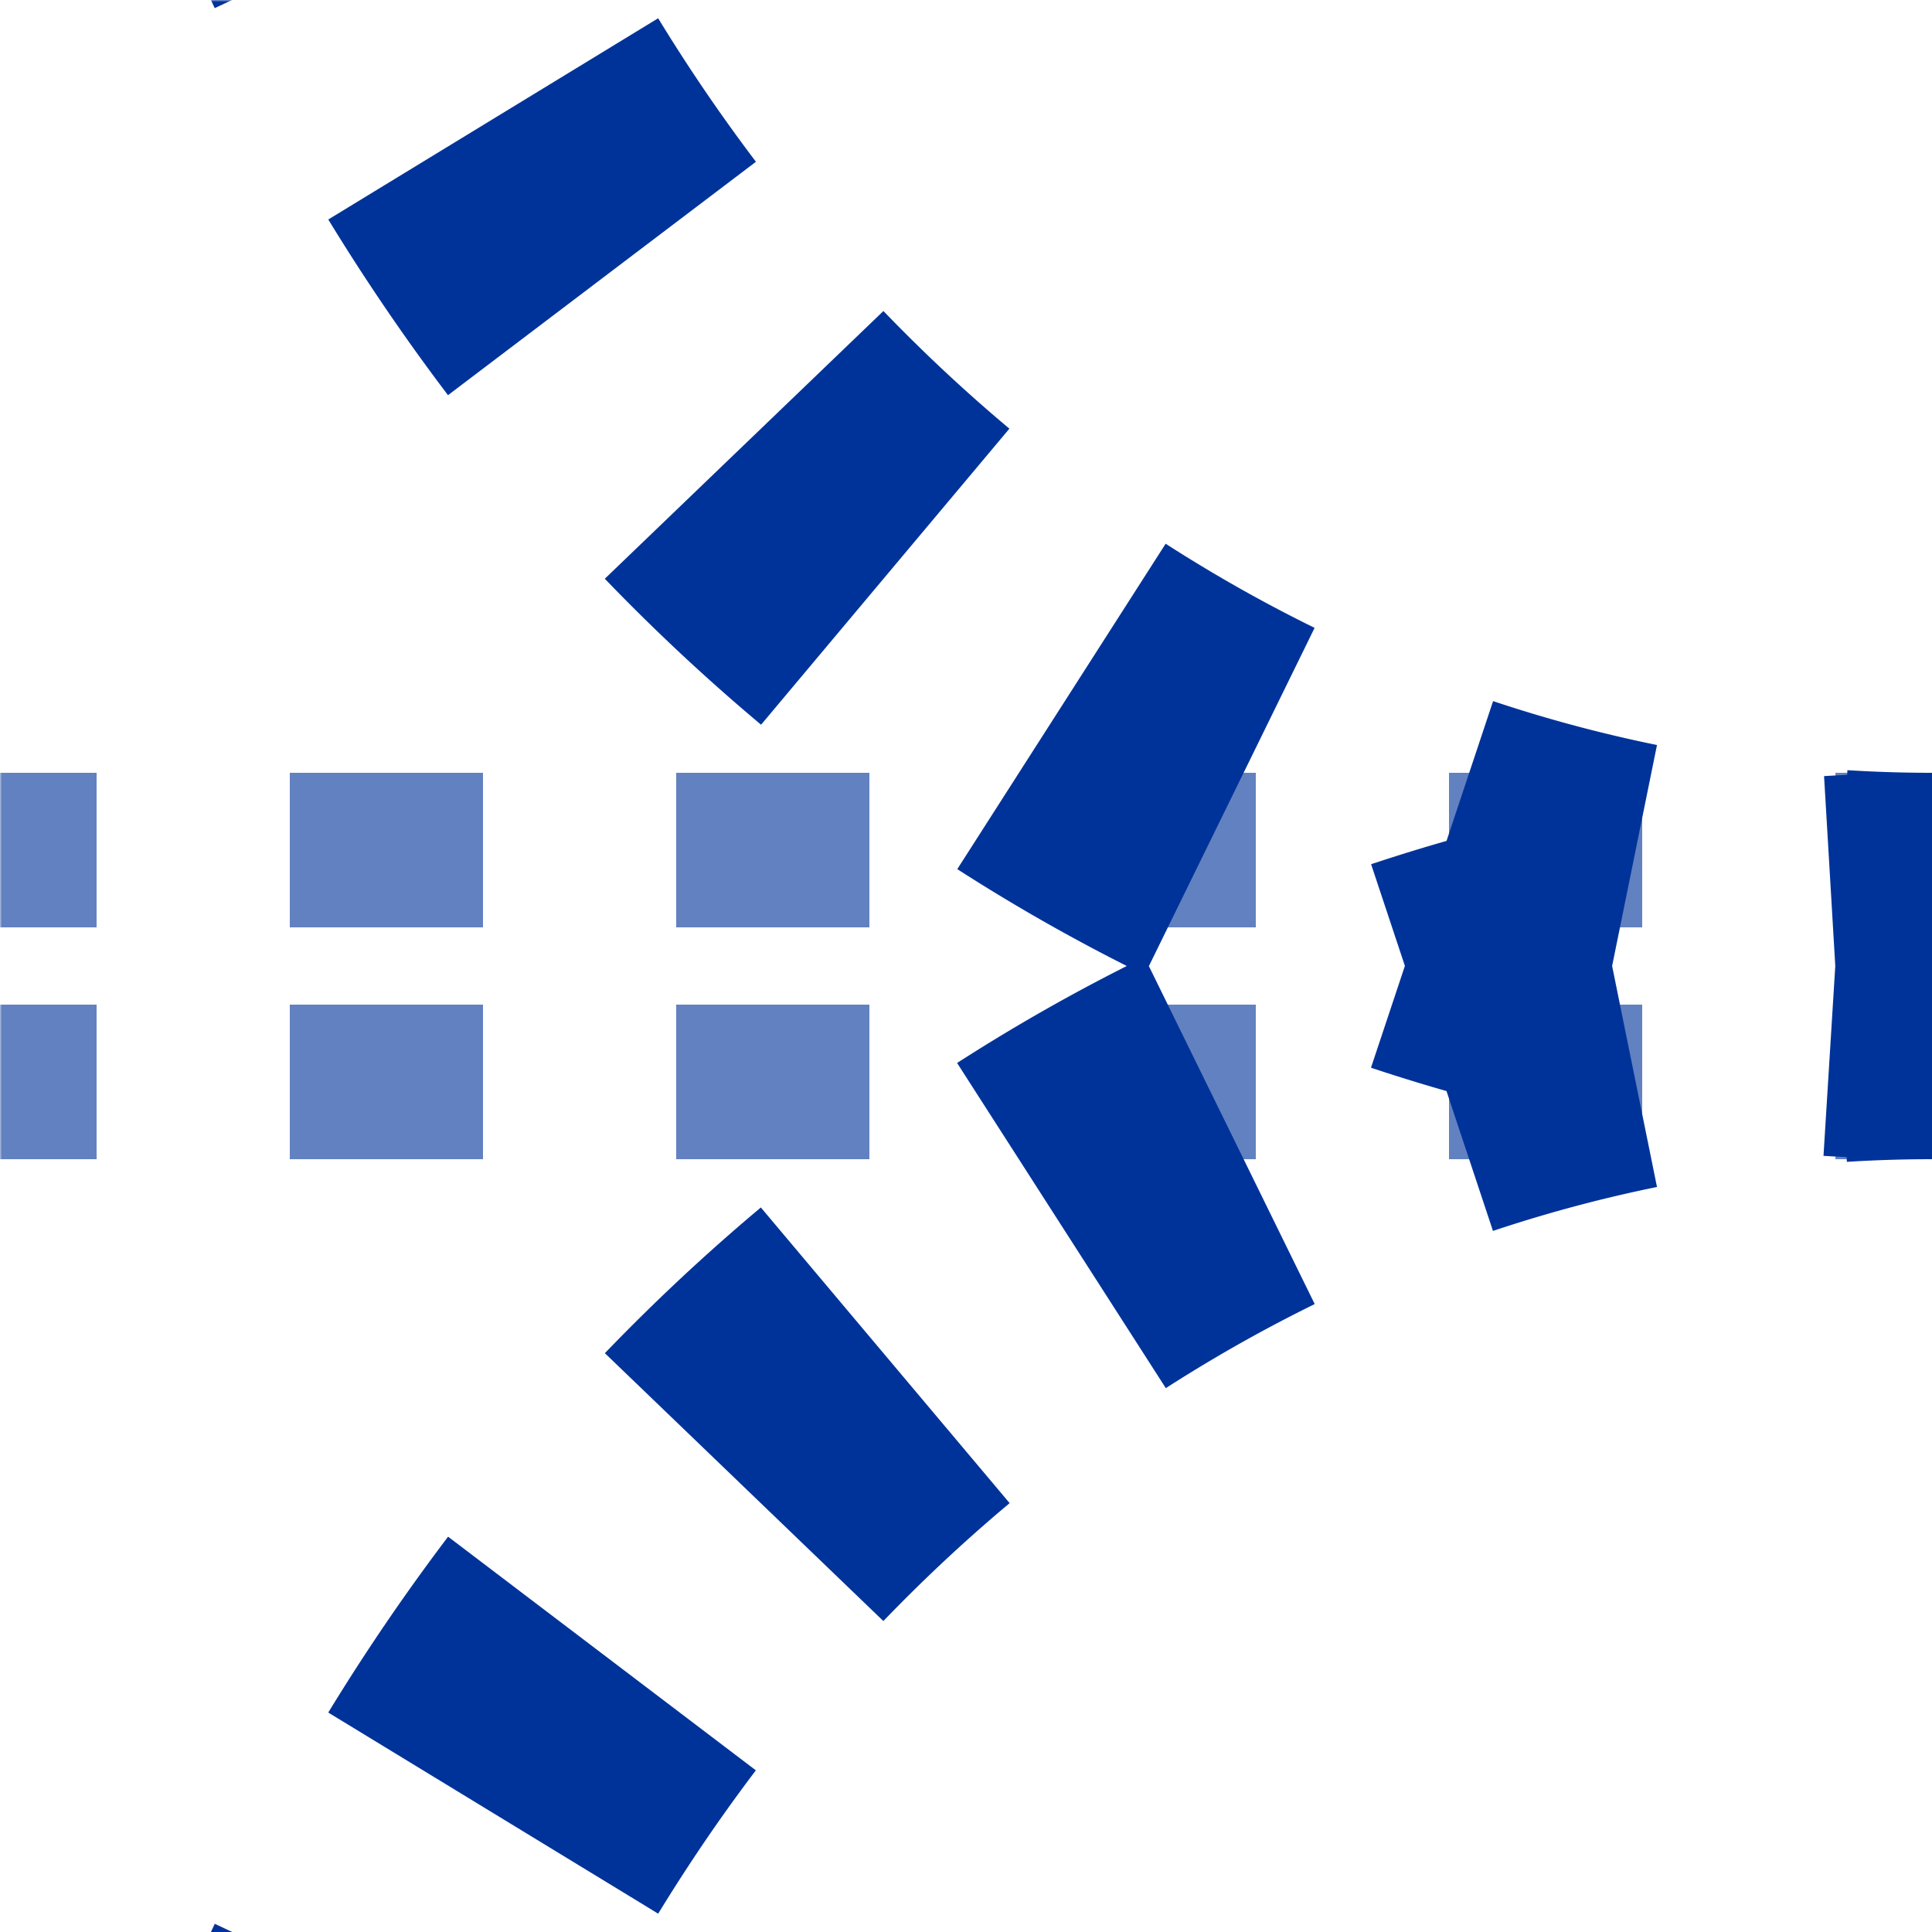
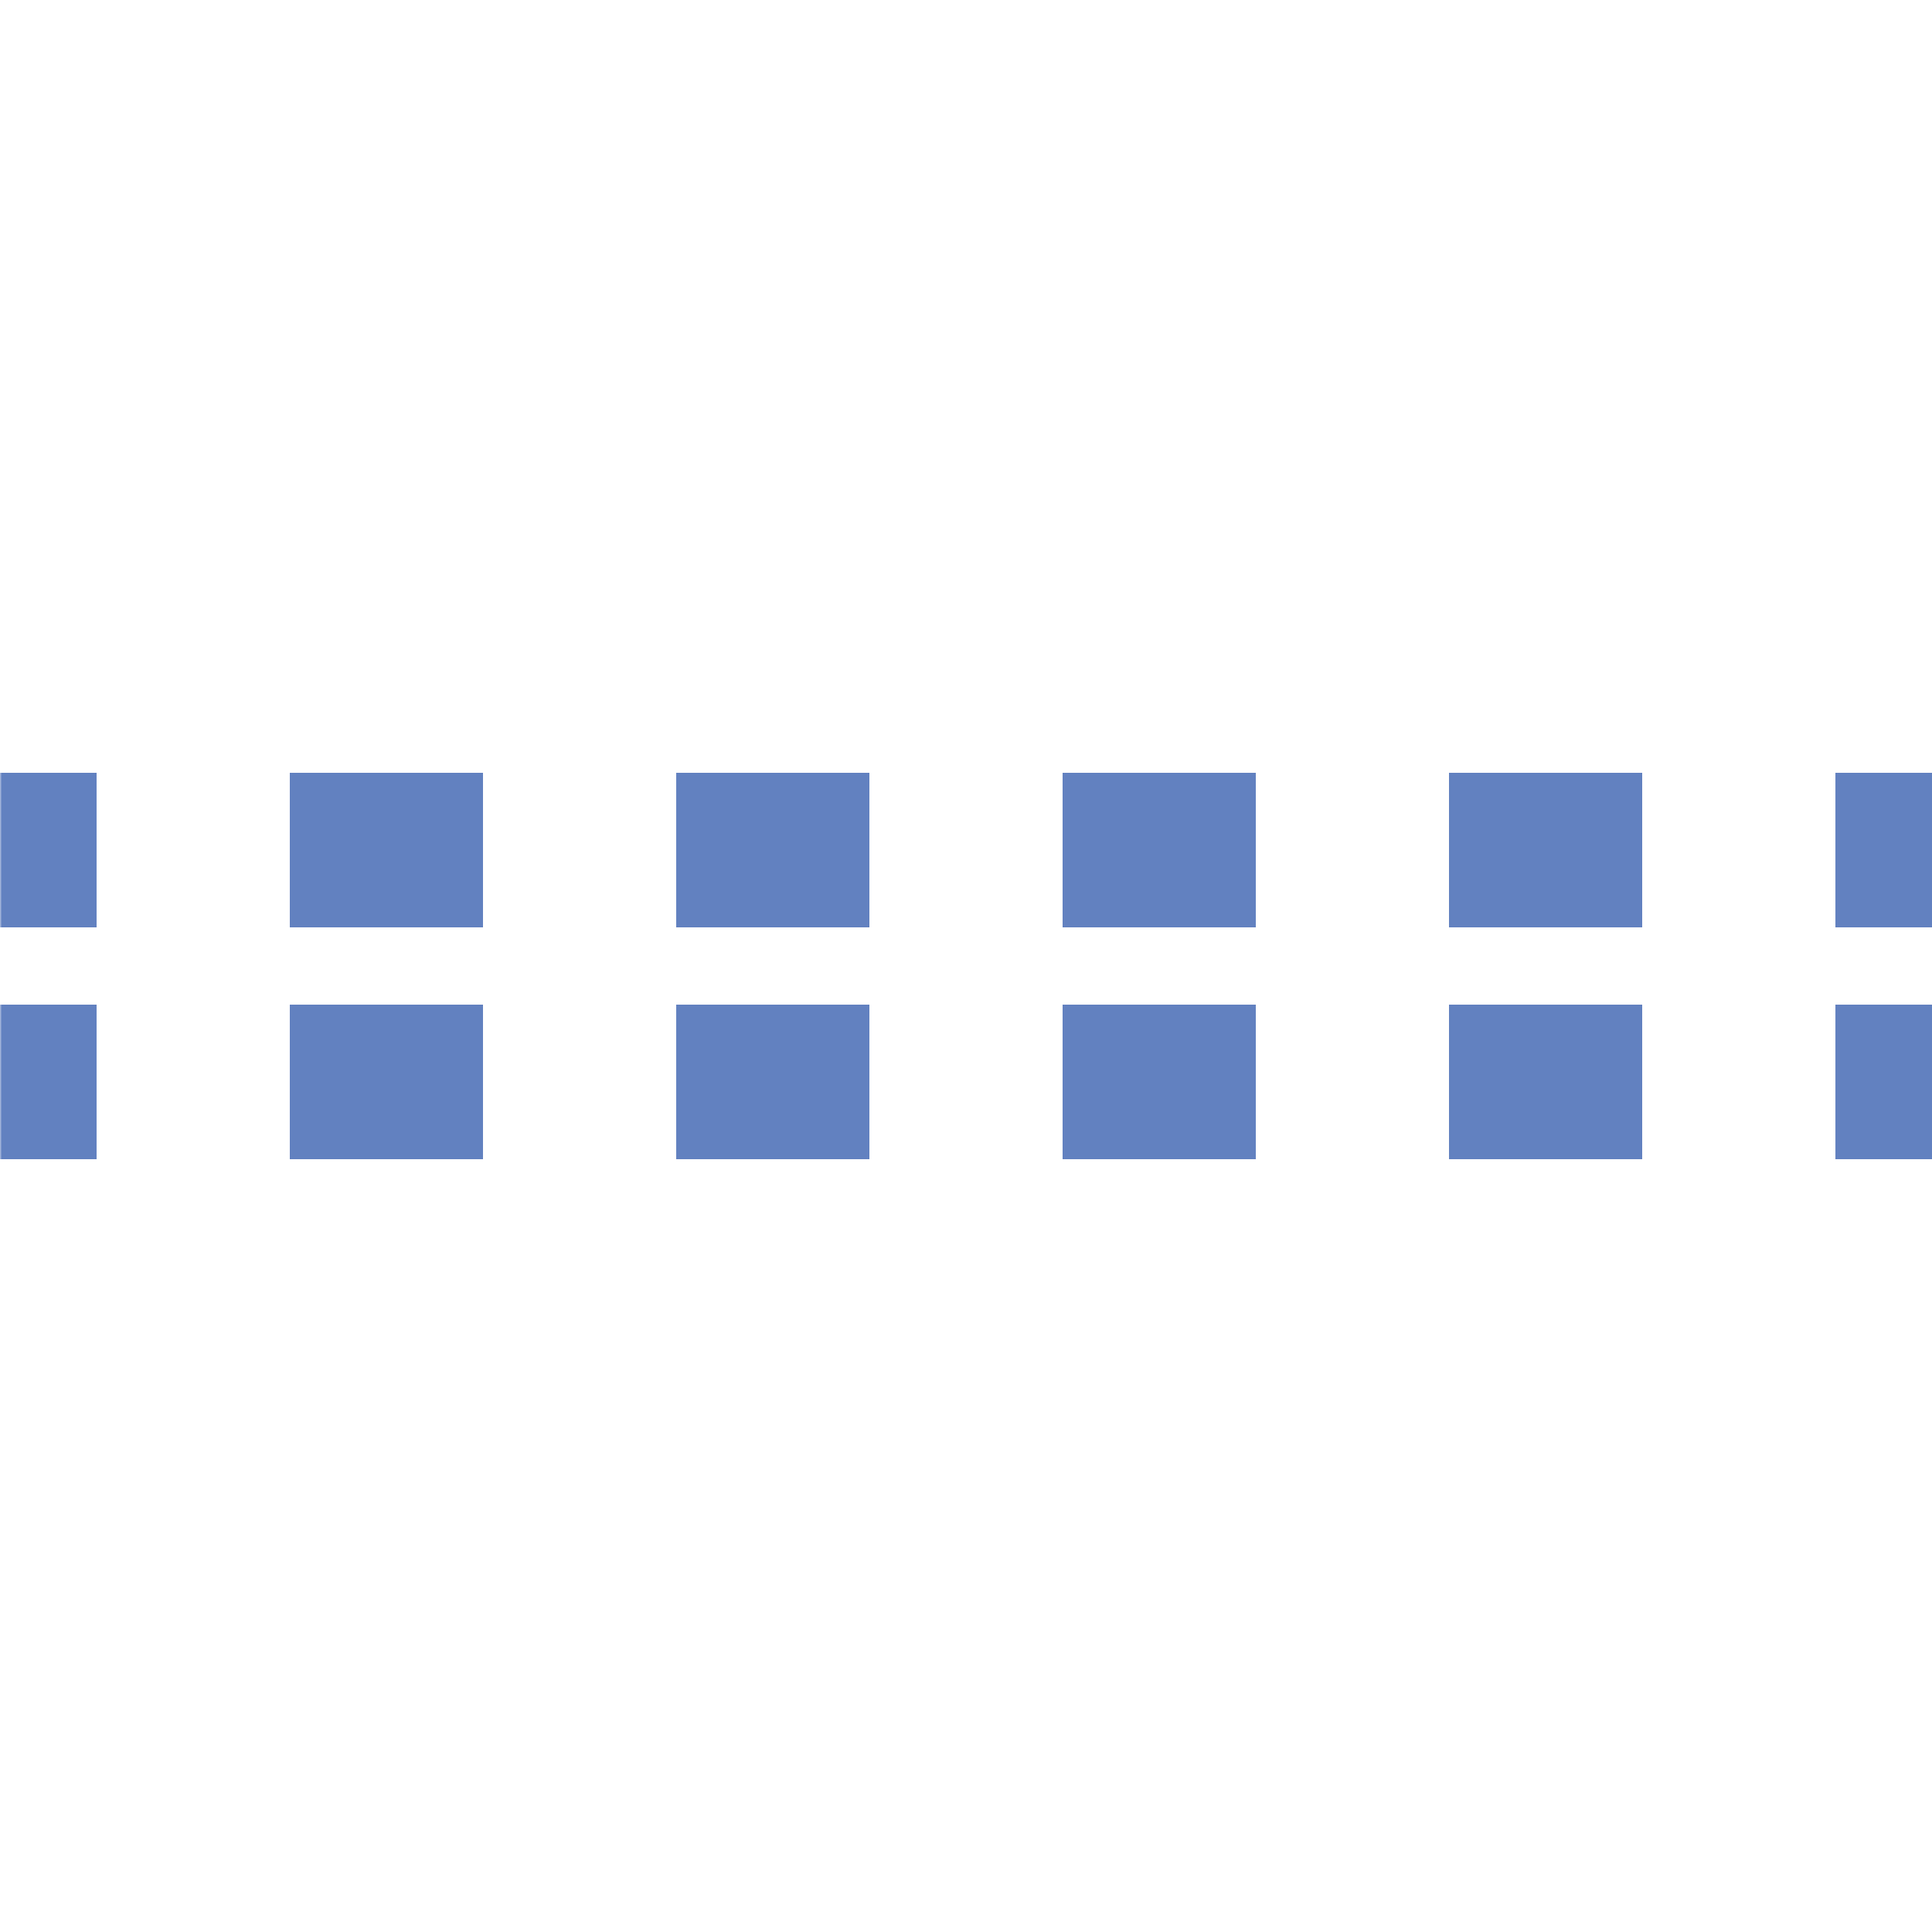
<svg xmlns="http://www.w3.org/2000/svg" width="500" height="500">
  <title>uxt3ABZq+34</title>
  <defs>
    <mask id="1">
      <circle r="999" fill="#FFF" />
      <path d="M 500,-750 a 450,500 0 0 0 0,1000 450 500 0 0 0 0,1000" stroke-width="20" stroke="#000" fill="none" />
    </mask>
  </defs>
  <g mask="url(#1)" fill="none">
    <path stroke="#6281C0" d="m 525,220 H 0 m 525,60 H 0" stroke-width="40" stroke-dasharray="50" />
-     <path stroke="#003399" d="M 525,250 H 500 a 450,500 0 0 1 0,-1000 M 525,250 H 500 a 450,500 0 0 0 0,1000" stroke-width="100" stroke-dasharray="50,56.67" />
  </g>
</svg>